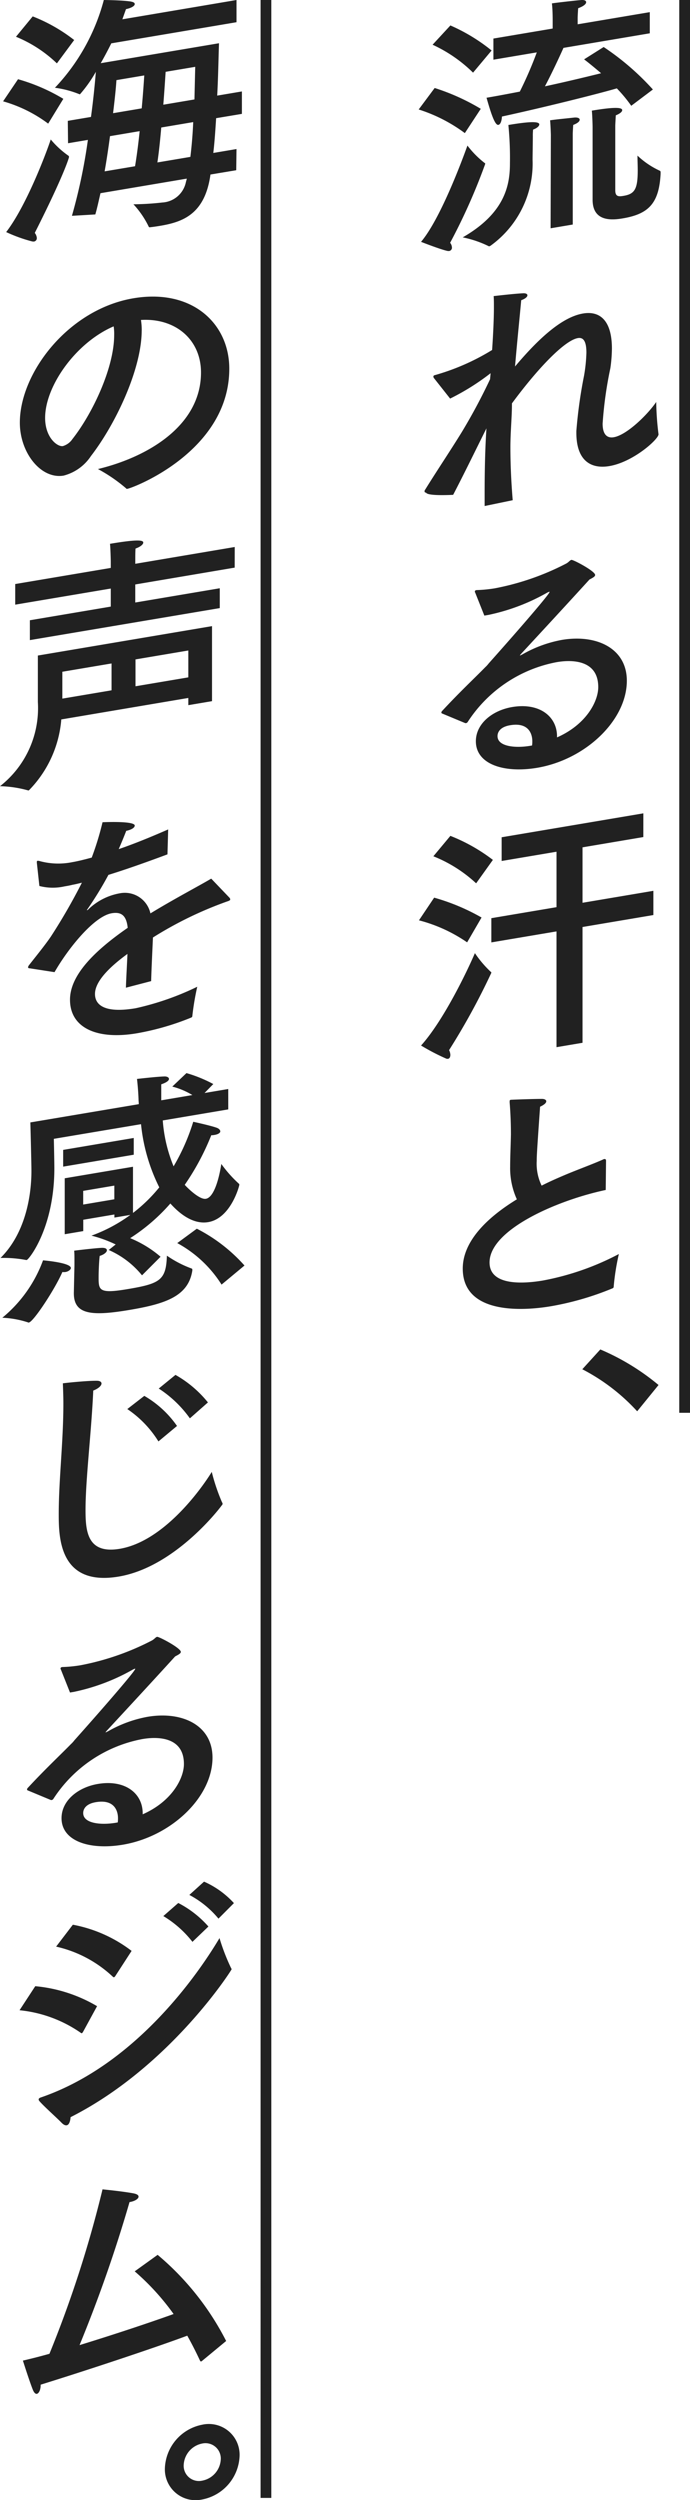
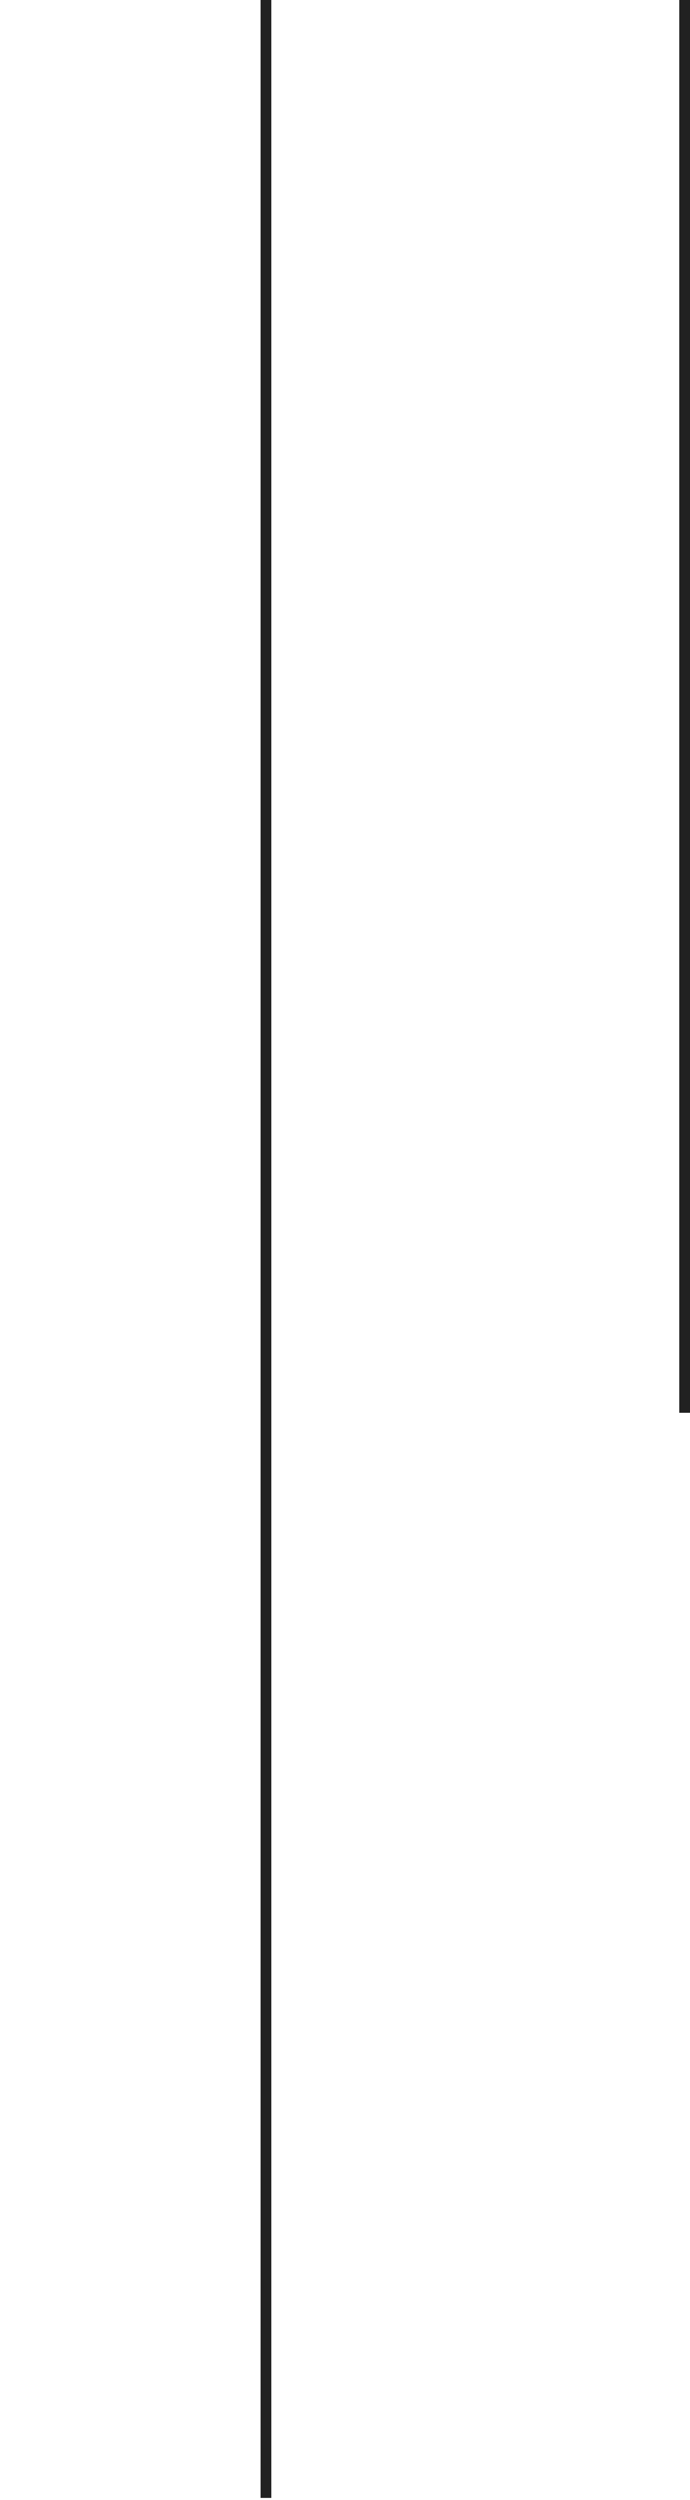
<svg xmlns="http://www.w3.org/2000/svg" width="64.273" height="232.695" viewBox="0 0 64.273 232.695">
  <defs>
    <clipPath id="clip-path">
-       <rect id="長方形_9097" data-name="長方形 9097" width="22.535" height="131.361" fill="#212121" />
-     </clipPath>
+       </clipPath>
    <clipPath id="clip-path-2">
-       <rect id="長方形_9098" data-name="長方形 9098" width="22.773" height="232.695" fill="#212121" />
-     </clipPath>
+       </clipPath>
  </defs>
  <g id="グループ_42282" data-name="グループ 42282" transform="translate(-286 -35)">
    <g id="グループ_42247" data-name="グループ 42247" transform="translate(325 35)">
      <g id="グループ_42246" data-name="グループ 42246" clip-path="url(#clip-path)">
        <path id="パス_312395" data-name="パス 312395" d="M4.3,12.39a14.584,14.584,0,0,0-4.3-2.2l1.489-2a20.206,20.206,0,0,1,4.295,1.939ZM3.1,23.033a.315.315,0,0,1-.263.332.679.679,0,0,1-.192-.015c-.672-.15-2.426-.839-2.426-.839,1.8-2.128,3.818-7.556,4.322-8.962a8.777,8.777,0,0,0,1.607,1.625c.049.016.049.04.049.088A55.484,55.484,0,0,1,2.929,22.6a.707.707,0,0,1,.167.428M5.065,6.763a13.255,13.255,0,0,0-3.77-2.6L2.953,2.368A16.743,16.743,0,0,1,6.792,4.7Zm5.567,6c0,.48-.023,1.756-.023,2.115A9.42,9.42,0,0,1,6.72,22.854a.428.428,0,0,1-.143.072.155.155,0,0,1-.1-.032,9.853,9.853,0,0,0-2.375-.8C8.065,19.819,8.5,17.2,8.5,15.209a31.312,31.312,0,0,0-.145-3.576c2.016-.34,2.881-.341,2.881-.053,0,.144-.193.344-.577.481a4.964,4.964,0,0,0-.024.7M21.528,3.1l-8.04,1.357c-.407.908-1.1,2.394-1.728,3.579,2.064-.444,3.936-.9,5.231-1.219-.7-.6-1.295-1.077-1.583-1.292l1.823-1.149A24.317,24.317,0,0,1,21.816,8.33L19.8,9.847a13.362,13.362,0,0,0-1.344-1.622c-1.728.507-6.719,1.757-10.7,2.622-.024.436-.144.744-.336.776-.312.053-.671-1.014-1.1-2.525,1.007-.17,2.063-.373,3.1-.571a36.2,36.2,0,0,0,1.582-3.652L6.96,5.556V3.588l5.521-.931V1.816s0-.96-.072-1.5C12.792.251,14.5.06,15.1.006c.337-.032.5.06.5.2,0,.168-.24.378-.743.559-.023.244-.049.848-.049.848v.648L21.528,1.13Zm-7.176,17.8-2.064.349.024-8.694s-.024-.908-.072-1.356c.505-.085,1.728-.195,2.232-.256.335-.032.526.055.526.2s-.165.316-.6.485c-.024.221-.047.8-.047.8Zm3.96-3.188c0,.6.311.6.792.514,1.031-.175,1.3-.65,1.3-2.379,0-.456-.024-.931-.024-1.364a7.616,7.616,0,0,0,2.063,1.4.162.162,0,0,1,.1.152c-.119,2.852-1.08,3.878-3.528,4.291C18,20.5,16.2,20.654,16.2,18.591V11.822c0-.144-.024-1.076-.071-1.524,2.471-.417,2.83-.238,2.83-.046,0,.143-.191.32-.6.485,0,.072-.047.848-.047.945Z" fill="#212121" />
        <path id="パス_312396" data-name="パス 312396" d="M6.7,34.737A21.977,21.977,0,0,1,2.928,37.1L1.44,35.216a.271.271,0,0,1-.072-.156c0-.073.049-.129.143-.145A21.112,21.112,0,0,0,6.84,32.576c.1-1.48.167-2.908.167-3.988,0-.384,0-.745-.024-1.028,0,0,1.872-.22,2.665-.258.336-.033.48.063.48.183,0,.145-.193.321-.577.458-.143,1.584-.383,3.881-.576,6.169,2.257-2.684,4.416-4.609,6.336-4.933C16.9,28.912,18,29.853,18,32.446a13.407,13.407,0,0,1-.145,1.824,36.46,36.46,0,0,0-.721,5.162c0,1.032.433,1.367,1.033,1.266,1.224-.206,3.168-2.118,3.96-3.284a26.191,26.191,0,0,0,.215,3.011c0,.457-2.351,2.582-4.584,2.958-1.678.284-3.071-.466-3.071-3.1V40.11a44.139,44.139,0,0,1,.72-5.163,14.593,14.593,0,0,0,.216-2.124c0-1.152-.336-1.432-.791-1.355-1.2.2-3.649,2.7-6.145,6.078v.095c0,1.2-.143,2.545-.143,4.009,0,1.536.072,3.18.215,4.908L6.143,47.1V45.871c0-2.112.049-4.208.169-6-1.056,2.123-2.112,4.293-3.1,6.186,0,0-2.376.138-2.52-.2-.1-.008-.145-.047-.145-.119A.2.2,0,0,1,.6,45.582c1.008-1.634,2.352-3.637,3.407-5.351A53.725,53.725,0,0,0,6.648,35.3Z" fill="#212121" />
        <path id="パス_312397" data-name="パス 312397" d="M5.256,55.14c-.025-.02-.025-.068-.025-.092a.136.136,0,0,1,.122-.116l.047-.008a12.84,12.84,0,0,0,1.68-.163,24.24,24.24,0,0,0,6.649-2.3c.263-.14.358-.324.5-.349.168-.028,2.208,1.044,2.208,1.405,0,.143-.192.248-.528.424-2.015,2.212-4.487,4.886-6.359,6.906l-.12.14a.019.019,0,0,0,.023.02c.049-.008.121-.068.169-.076a11.6,11.6,0,0,1,3.72-1.372c3.216-.542,6.048.78,6.048,3.8,0,3.7-3.865,7.348-8.353,8.106-3.1.522-5.711-.333-5.711-2.469,0-1.656,1.561-2.879,3.384-3.187,2.544-.429,4.176.88,4.176,2.727v.1c2.735-1.205,3.84-3.361,3.84-4.681,0-2.952-3.289-2.421-3.865-2.324a12.66,12.66,0,0,0-8.3,5.577.268.268,0,0,1-.12.093.214.214,0,0,1-.12,0l-2.135-.888a.1.1,0,0,1-.073-.084A.219.219,0,0,1,2.16,66.2c1.632-1.763,3.048-3.083,4.032-4.089a2.834,2.834,0,0,0,.336-.368c2.9-3.25,5.663-6.452,5.663-6.643,0-.025,0-.025-.023-.021a1.364,1.364,0,0,0-.192.08,18.826,18.826,0,0,1-5.5,2.08l-.36.06Zm5.328,13.838c0-.216-.024-1.819-2.064-1.475-1.152.194-1.176.87-1.176,1.014,0,.984,1.68,1.132,3.048.9l.168-.028a2.386,2.386,0,0,0,.024-.412" fill="#212121" />
        <path id="パス_312398" data-name="パス 312398" d="M4.513,87.713A14.148,14.148,0,0,0,.025,85.662l1.416-2.111A19.569,19.569,0,0,1,5.856,85.4ZM2.952,98.178c0,.192-.071.348-.215.372a.353.353,0,0,1-.216-.035,20.165,20.165,0,0,1-2.3-1.2c2.065-2.292,4.249-6.813,5.016-8.6A10.074,10.074,0,0,0,6.72,90.461a.081.081,0,0,1,.048.089,63.844,63.844,0,0,1-3.936,7.192,1.123,1.123,0,0,1,.12.436m2.4-15.959A12.8,12.8,0,0,0,1.368,79.7l1.584-1.9a16.334,16.334,0,0,1,3.96,2.237Zm15.574-4.307-5.664.956v5.16l6.6-1.114V85.17l-6.6,1.114V97.061l-2.424.409V86.693L6.768,87.717V85.461l6.071-1.024v-5.16l-5.111.862V77.93l13.2-2.227Z" fill="#212121" />
        <path id="パス_312399" data-name="パス 312399" d="M17.423,110.76c-4.535.957-10.822,3.7-10.822,6.746,0,2.232,3.262,1.97,4.968,1.682a24.879,24.879,0,0,0,7.078-2.467,22.2,22.2,0,0,0-.48,3.01.17.17,0,0,1-.12.188,26.942,26.942,0,0,1-5.687,1.656c-1.056.178-8.255,1.369-8.255-3.5,0-2.473,2.16-4.686,5.039-6.444a7.014,7.014,0,0,1-.624-3.062c0-.841.048-1.832.072-2.965,0-.768-.024-1.844-.119-2.981v-.12c0-.071.023-.124.1-.136s2.064-.083,2.928-.085c.24.007.384.1.384.223,0,.144-.168.316-.576.505-.313,4.421-.313,4.637-.313,5.045a4.651,4.651,0,0,0,.457,2.3c.7-.358,1.415-.672,2.16-.989,1.127-.478,2.615-1.017,3.551-1.439a.3.3,0,0,1,.12-.044c.121-.02.168.043.168.163Z" fill="#212121" />
        <path id="パス_312400" data-name="パス 312400" d="M20.352,131.361a18.292,18.292,0,0,0-5.111-3.914l1.678-1.844a21.734,21.734,0,0,1,5.424,3.31Z" fill="#212121" />
      </g>
    </g>
    <g id="グループ_42249" data-name="グループ 42249" transform="translate(286 35)">
      <g id="グループ_42248" data-name="グループ 42248" clip-path="url(#clip-path-2)">
        <path id="パス_312401" data-name="パス 312401" d="M4.488,11.508a12.817,12.817,0,0,0-4.2-2.076L1.679,7.373A17.313,17.313,0,0,1,5.9,9.2ZM3.431,22.151a.315.315,0,0,1-.264.332.644.644,0,0,1-.192-.015,14,14,0,0,1-2.4-.867C2.448,19.173,4.3,14.276,4.727,12.98A8.364,8.364,0,0,0,6.383,14.5a.152.152,0,0,1,.048.112c0,.048-.432,1.61-3.191,7.067a.871.871,0,0,1,.191.472M5.3,5.9A12.1,12.1,0,0,0,1.488,3.421L3.047,1.526a15.3,15.3,0,0,1,3.863,2.2ZM22.031,2.068,10.367,4.035c-.312.629-.648,1.262-.984,1.847L20.4,4.024c-.048,1.351-.072,3.084-.167,4.875l2.3-.388V10.6l-2.4.4c-.072,1.116-.144,2.232-.264,3.237l2.161-.365-.025,1.972-2.4.4c-.505,3.661-2.544,4.413-4.656,4.77-.312.053-.625.1-.96.137-.073.013-.121,0-.145-.071a8.443,8.443,0,0,0-1.415-2.066,25.709,25.709,0,0,0,2.687-.165A2.378,2.378,0,0,0,17.3,17.026c.024-.124.072-.252.1-.4l-8.04,1.357c-.168.724-.312,1.4-.48,1.977L6.7,20.088a51.561,51.561,0,0,0,1.487-7.067l-1.848.312-.024-2.085,2.16-.364c.216-1.573.36-3.061.455-4.2a12.471,12.471,0,0,1-1.487,2.1.074.074,0,0,0-.048-.015,9.3,9.3,0,0,0-2.279-.6A18.884,18.884,0,0,0,9.671,0S11.3.013,12.143.135c.288.049.408.124.408.244,0,.168-.288.36-.816.473-.1.28-.216.613-.336.945L22.031,0ZM10.246,12.673c-.143,1.08-.311,2.213-.5,3.277l2.833-.477c.166-.99.311-2.118.43-3.266Zm.6-5.215c-.049.8-.168,1.877-.313,3.078l2.666-.45c.119-1.244.191-2.336.239-3.065Zm4.176,4.409c-.1,1.144-.217,2.293-.361,3.253l3.073-.518c.119-.981.216-2.1.263-3.237Zm.407-5.182c-.048.729-.119,1.821-.216,3.061l2.9-.49q.036-1.59.072-3.036Z" fill="#212121" />
        <path id="パス_312402" data-name="パス 312402" d="M13.2,30.748c0,3.6-2.425,8.714-4.729,11.7a4.363,4.363,0,0,1-2.543,1.821c-2.113.356-4.08-2.121-4.08-4.929,0-4.656,4.536-10.558,10.583-11.578,5.423-.915,8.927,2.31,8.927,6.558,0,7.658-8.9,11.079-9.5,11.18a.108.108,0,0,1-.12-.051,14.582,14.582,0,0,0-2.615-1.791c4.655-1.122,9.6-4.044,9.6-8.988,0-3.024-2.33-5.08-5.592-4.89a6.32,6.32,0,0,1,.072.972m-9,8.144c0,1.848,1.151,2.71,1.655,2.625a1.641,1.641,0,0,0,.889-.655c1.894-2.407,3.888-6.656,3.888-9.68a4.448,4.448,0,0,0-.049-.809c-3.5,1.5-6.383,5.542-6.383,8.519" fill="#212121" />
        <path id="パス_312403" data-name="パス 312403" d="M19.75,65.262l-2.208.373v-.672l-11.831,2a10.643,10.643,0,0,1-3.024,6.606c-.024,0-.072.013-.1-.008A10.561,10.561,0,0,0,0,73.178a9.226,9.226,0,0,0,3.526-7.843v-4.32L19.75,58.278Zm2.111-12.429L12.6,54.4v1.68l7.872-1.328V56.6L2.782,59.58V57.732l7.536-1.272V54.78l-8.9,1.5v-1.92l8.9-1.5v-.649s-.023-1.147-.072-1.595c2.664-.449,3.1-.331,3.1-.115,0,.168-.264.4-.72.555-.024.219-.024.843-.024.843v.577l9.263-1.563ZM5.807,62.525v2.5l4.584-.773v-2.5Zm6.815-1.149v2.5l4.92-.83v-2.5Z" fill="#212121" />
-         <path id="パス_312404" data-name="パス 312404" d="M15.6,79.521c-2.112.788-3.96,1.436-5.5,1.911a32.424,32.424,0,0,1-1.968,3.213c-.049.055-.049.079-.024.075a.254.254,0,0,0,.144-.1,5.635,5.635,0,0,1,2.951-1.482,2.439,2.439,0,0,1,2.809,1.879c2.231-1.361,4.416-2.5,5.663-3.236l1.7,1.776a.268.268,0,0,1,.072.156c0,.1-.144.144-.311.2a34.933,34.933,0,0,0-6.889,3.347c-.048,1.088-.143,3.072-.167,4.06l-2.352.613c.023-.8.1-2.1.144-3.145-1.152.842-3.024,2.358-3.024,3.726,0,.576.265,1.924,3.792,1.329a25.8,25.8,0,0,0,5.735-2,24.842,24.842,0,0,0-.456,2.694c0,.12-.048.151-.143.191a24.422,24.422,0,0,1-5.04,1.451c-3.72.627-6.216-.511-6.216-3.127,0-2.257,2.208-4.5,5.376-6.693-.12-1.131-.575-1.51-1.488-1.356-1.632.275-4.032,3.224-5.328,5.483l-2.3-.356c-.12,0-.167-.044-.167-.091a.373.373,0,0,1,.072-.181c.624-.8,1.535-1.915,2.063-2.7a53.782,53.782,0,0,0,2.88-5c-.311.076-.6.149-.864.194-.265.069-.528.113-.768.154a4.968,4.968,0,0,1-2.328-.04L3.431,80.3v-.072c0-.072.024-.1.072-.108a.526.526,0,0,1,.168.02,6.587,6.587,0,0,0,3.073.105c.5-.085,1.1-.234,1.8-.423a27.479,27.479,0,0,0,1.007-3.29s3-.146,3,.31c0,.191-.288.385-.793.493-.167.436-.43,1.081-.7,1.7,1.391-.475,2.928-1.1,4.607-1.834Z" fill="#212121" />
-         <path id="パス_312405" data-name="パス 312405" d="M21.262,103.26l-6.1,1.029a13.789,13.789,0,0,0,1.008,4.27A19.3,19.3,0,0,0,18,104.412s1.56.336,2.161.548c.239.079.36.227.36.347s-.169.267-.529.328a1.537,1.537,0,0,1-.312.03,23.109,23.109,0,0,1-2.471,4.616c.119.148,1.343,1.406,1.967,1.3.721-.122,1.2-1.715,1.44-3.243a11.636,11.636,0,0,0,1.632,1.836.155.155,0,0,1,.048.088c0,.12-.792,3.135-2.9,3.491-.72.122-1.968,0-3.527-1.734a17.392,17.392,0,0,1-3.745,3.225,10.382,10.382,0,0,1,2.833,1.73l-1.729,1.732a8.234,8.234,0,0,0-3.1-2.359l.648-.516a12.006,12.006,0,0,0-2.256-.82,14.456,14.456,0,0,0,3.624-1.932l-1.488.251v-.288l-2.9.49v1.056l-1.727.292v-5.209l6.359-1.073v4.3a14.38,14.38,0,0,0,2.448-2.381,16.894,16.894,0,0,1-1.7-5.881L5.015,106s.048,2.08.048,2.752c0,5.544-2.375,8.49-2.569,8.522l-.046.008a11.094,11.094,0,0,0-2.4-.195c2.28-2.257,2.88-5.694,2.88-8.095,0-.767-.1-4.52-.1-4.52l10.1-1.7c0-.168-.024-.308-.024-.476-.023-.6-.071-1.237-.143-1.872,0,0,1.8-.208,2.5-.229.287-.024.479.087.479.231s-.192.321-.719.5v1.489l2.9-.49a7.039,7.039,0,0,0-1.872-.789l1.32-1.255a12.8,12.8,0,0,1,2.5,1.019l-.816.834,2.208-.372ZM2.688,123.1a.076.076,0,0,1-.072-.012,8.823,8.823,0,0,0-2.4-.435,12.448,12.448,0,0,0,3.792-5.344s2.592.21,2.592.714c0,.145-.216.325-.5.373a1.111,1.111,0,0,1-.288,0c-.7,1.606-2.689,4.63-3.119,4.7m9.766-15.617-6.576,1.109v-1.559l6.576-1.11ZM6.935,117.775v-.48c0-.289,0-.624-.025-.884.168-.028,2.016-.244,2.569-.265.336-.009.479.087.479.231,0,.168-.263.4-.672.521-.047.368-.1,1.289-.1,2.033,0,1.176.071,1.5,2.712,1.054,3-.506,3.576-.819,3.647-3.111a10.11,10.11,0,0,0,2.3,1.195.108.108,0,0,1,.072.108v.072c-.36,2.389-2.472,3.106-5.832,3.673-3.551.6-5.207.445-5.207-1.547v-.048Zm.815-6.931v1.273l2.9-.49v-1.272Zm12.888,8.724a11.181,11.181,0,0,0-4.127-3.864l1.823-1.34a15.191,15.191,0,0,1,4.44,3.428Z" fill="#212121" />
        <path id="パス_312406" data-name="パス 312406" d="M7.967,140.544c0,1.993.168,4.124,3.192,3.614,4.007-.676,7.463-5.363,8.567-7.157a18.059,18.059,0,0,0,.959,2.838.184.184,0,0,1-.022.269c-.41.572-4.513,5.776-9.6,6.635-5.567.939-5.592-3.689-5.592-5.849,0-3.145.432-6.7.432-10.25,0-.624-.025-1.268-.048-1.888.7-.093,2.472-.249,3.12-.238.336-.009.481.111.481.255,0,.216-.313.484-.769.658-.168,3.844-.72,8.258-.72,11.113m6.791-6.378a9.935,9.935,0,0,0-2.9-3.014l1.584-1.227a9.505,9.505,0,0,1,3.047,2.8Zm2.929-2.149a10.681,10.681,0,0,0-2.9-2.775l1.558-1.271a10.533,10.533,0,0,1,3.024,2.563Z" fill="#212121" />
        <path id="パス_312407" data-name="パス 312407" d="M5.663,155.38c-.025-.02-.025-.068-.025-.092a.135.135,0,0,1,.121-.116l.047-.008A12.654,12.654,0,0,0,7.486,155a24.229,24.229,0,0,0,6.649-2.3c.263-.14.359-.324.5-.348.167-.029,2.208,1.043,2.208,1.4,0,.143-.192.248-.529.424-2.014,2.213-4.487,4.886-6.359,6.906l-.12.14a.02.02,0,0,0,.024.02c.048-.008.12-.068.168-.076a11.567,11.567,0,0,1,3.721-1.371c3.215-.543,6.047.779,6.047,3.8,0,3.7-3.864,7.348-8.352,8.106-3.1.522-5.711-.333-5.711-2.469,0-1.656,1.56-2.879,3.384-3.187,2.544-.429,4.175.88,4.175,2.727v.1c2.736-1.205,3.841-3.361,3.841-4.681,0-2.952-3.29-2.421-3.866-2.323a12.654,12.654,0,0,0-8.3,5.576.266.266,0,0,1-.121.093.205.205,0,0,1-.12,0l-2.135-.888a.1.1,0,0,1-.073-.084.226.226,0,0,1,.048-.128c1.633-1.763,3.048-3.083,4.032-4.089a2.763,2.763,0,0,0,.336-.368c2.9-3.25,5.663-6.452,5.663-6.643,0-.025,0-.025-.022-.021a1.317,1.317,0,0,0-.193.08,18.826,18.826,0,0,1-5.5,2.08l-.36.061Zm5.327,13.838c0-.216-.023-1.82-2.064-1.476-1.152.194-1.176.871-1.176,1.015,0,.984,1.68,1.132,3.048.9l.169-.029a2.488,2.488,0,0,0,.023-.412" fill="#212121" />
-         <path id="パス_312408" data-name="パス 312408" d="M7.727,189.138c-.048.055-.071.108-.1.112a.19.19,0,0,1-.12-.051,12.057,12.057,0,0,0-5.687-2.09l1.464-2.239a13.772,13.772,0,0,1,5.759,1.86Zm-1.512,8.679c-.12.02-.264-.027-.456-.211-.432-.455-1.728-1.6-2.111-2.067a.344.344,0,0,1-.049-.112c0-.1.072-.157.216-.205,8.928-3.066,14.783-11.711,16.632-14.831a18.873,18.873,0,0,0,1.079,2.795c.024.043.048.063.048.111,0,.072-5.736,9.08-15,13.764-.024.387-.144.72-.36.756m4.512-13.866c-.048.056-.072.084-.12.092-.025,0-.048-.016-.1-.056a11.32,11.32,0,0,0-5.279-2.8l1.559-2.04a12.89,12.89,0,0,1,5.473,2.438Zm7.2-3.207a9.858,9.858,0,0,0-2.712-2.4l1.392-1.218a9.6,9.6,0,0,1,2.808,2.19Zm2.424-2.161a8.939,8.939,0,0,0-2.712-2.207l1.368-1.238a8.309,8.309,0,0,1,2.784,2Z" fill="#212121" />
        <path id="パス_312409" data-name="パス 312409" d="M18.838,219.735c-.048.032-.072.06-.1.064-.047.008-.071-.011-.119-.1-.384-.823-.768-1.574-1.176-2.3-2.807,1.05-9.072,3.139-13.655,4.561v.047c0,.432-.168.773-.36.806-.119.02-.264-.1-.384-.416-.336-.855-.911-2.679-.911-2.679.766-.176,1.606-.39,2.472-.632A107.172,107.172,0,0,0,9.55,203.78s1.824.173,2.9.375c.313.067.456.163.456.307,0,.192-.335.417-.792.494l-.048.008a130.274,130.274,0,0,1-4.656,13.314c3.12-.959,6.361-2.033,8.76-2.894a22.621,22.621,0,0,0-3.623-3.973l2.136-1.536a25.7,25.7,0,0,1,6.383,8.019Z" fill="#212121" />
        <path id="パス_312410" data-name="パス 312410" d="M18.838,232.645a2.864,2.864,0,0,1-3.48-2.893,4.294,4.294,0,0,1,3.48-4.067,2.865,2.865,0,0,1,3.48,2.893,4.294,4.294,0,0,1-3.48,4.067m-1.728-3.189a1.417,1.417,0,0,0,1.728,1.437,2.121,2.121,0,0,0,1.728-2.02,1.427,1.427,0,0,0-1.728-1.436,2.142,2.142,0,0,0-1.728,2.019" fill="#212121" />
      </g>
    </g>
    <line id="線_265" data-name="線 265" y2="232.5" transform="translate(310.773 35)" fill="none" stroke="#212121" stroke-width="1" />
    <line id="線_266" data-name="線 266" y2="131.5" transform="translate(349.773 35)" fill="none" stroke="#212121" stroke-width="1" />
  </g>
</svg>